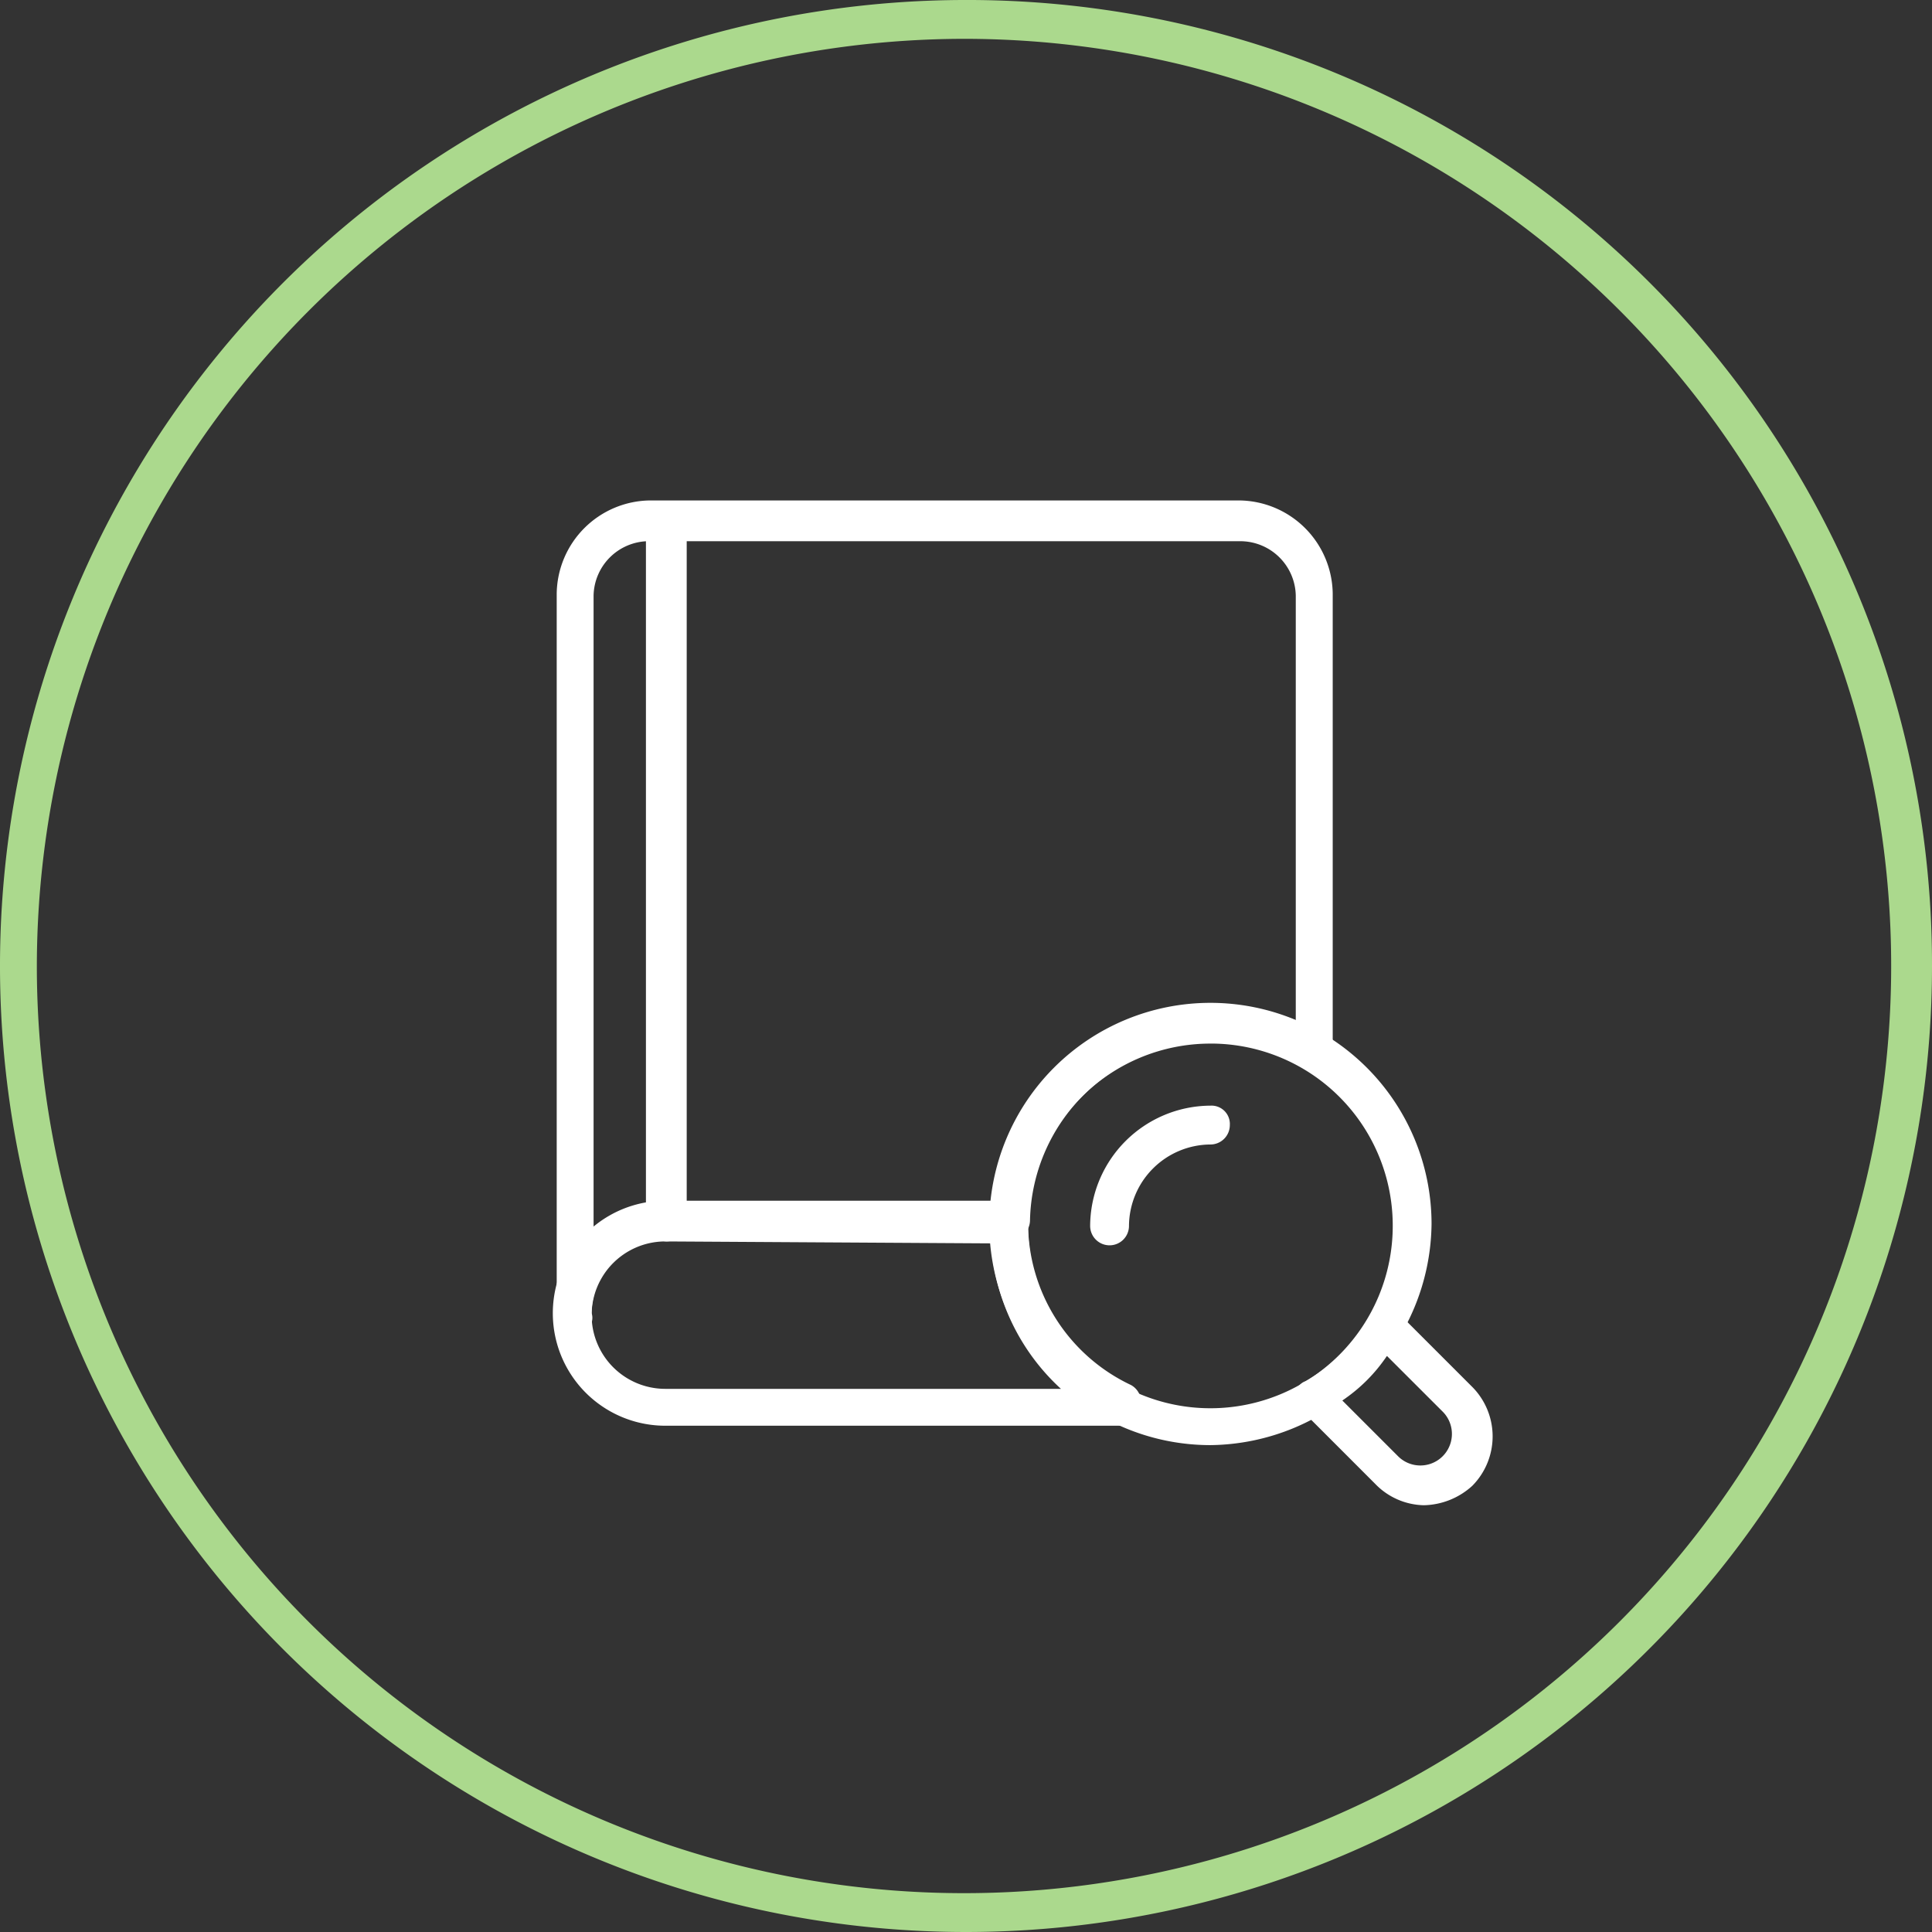
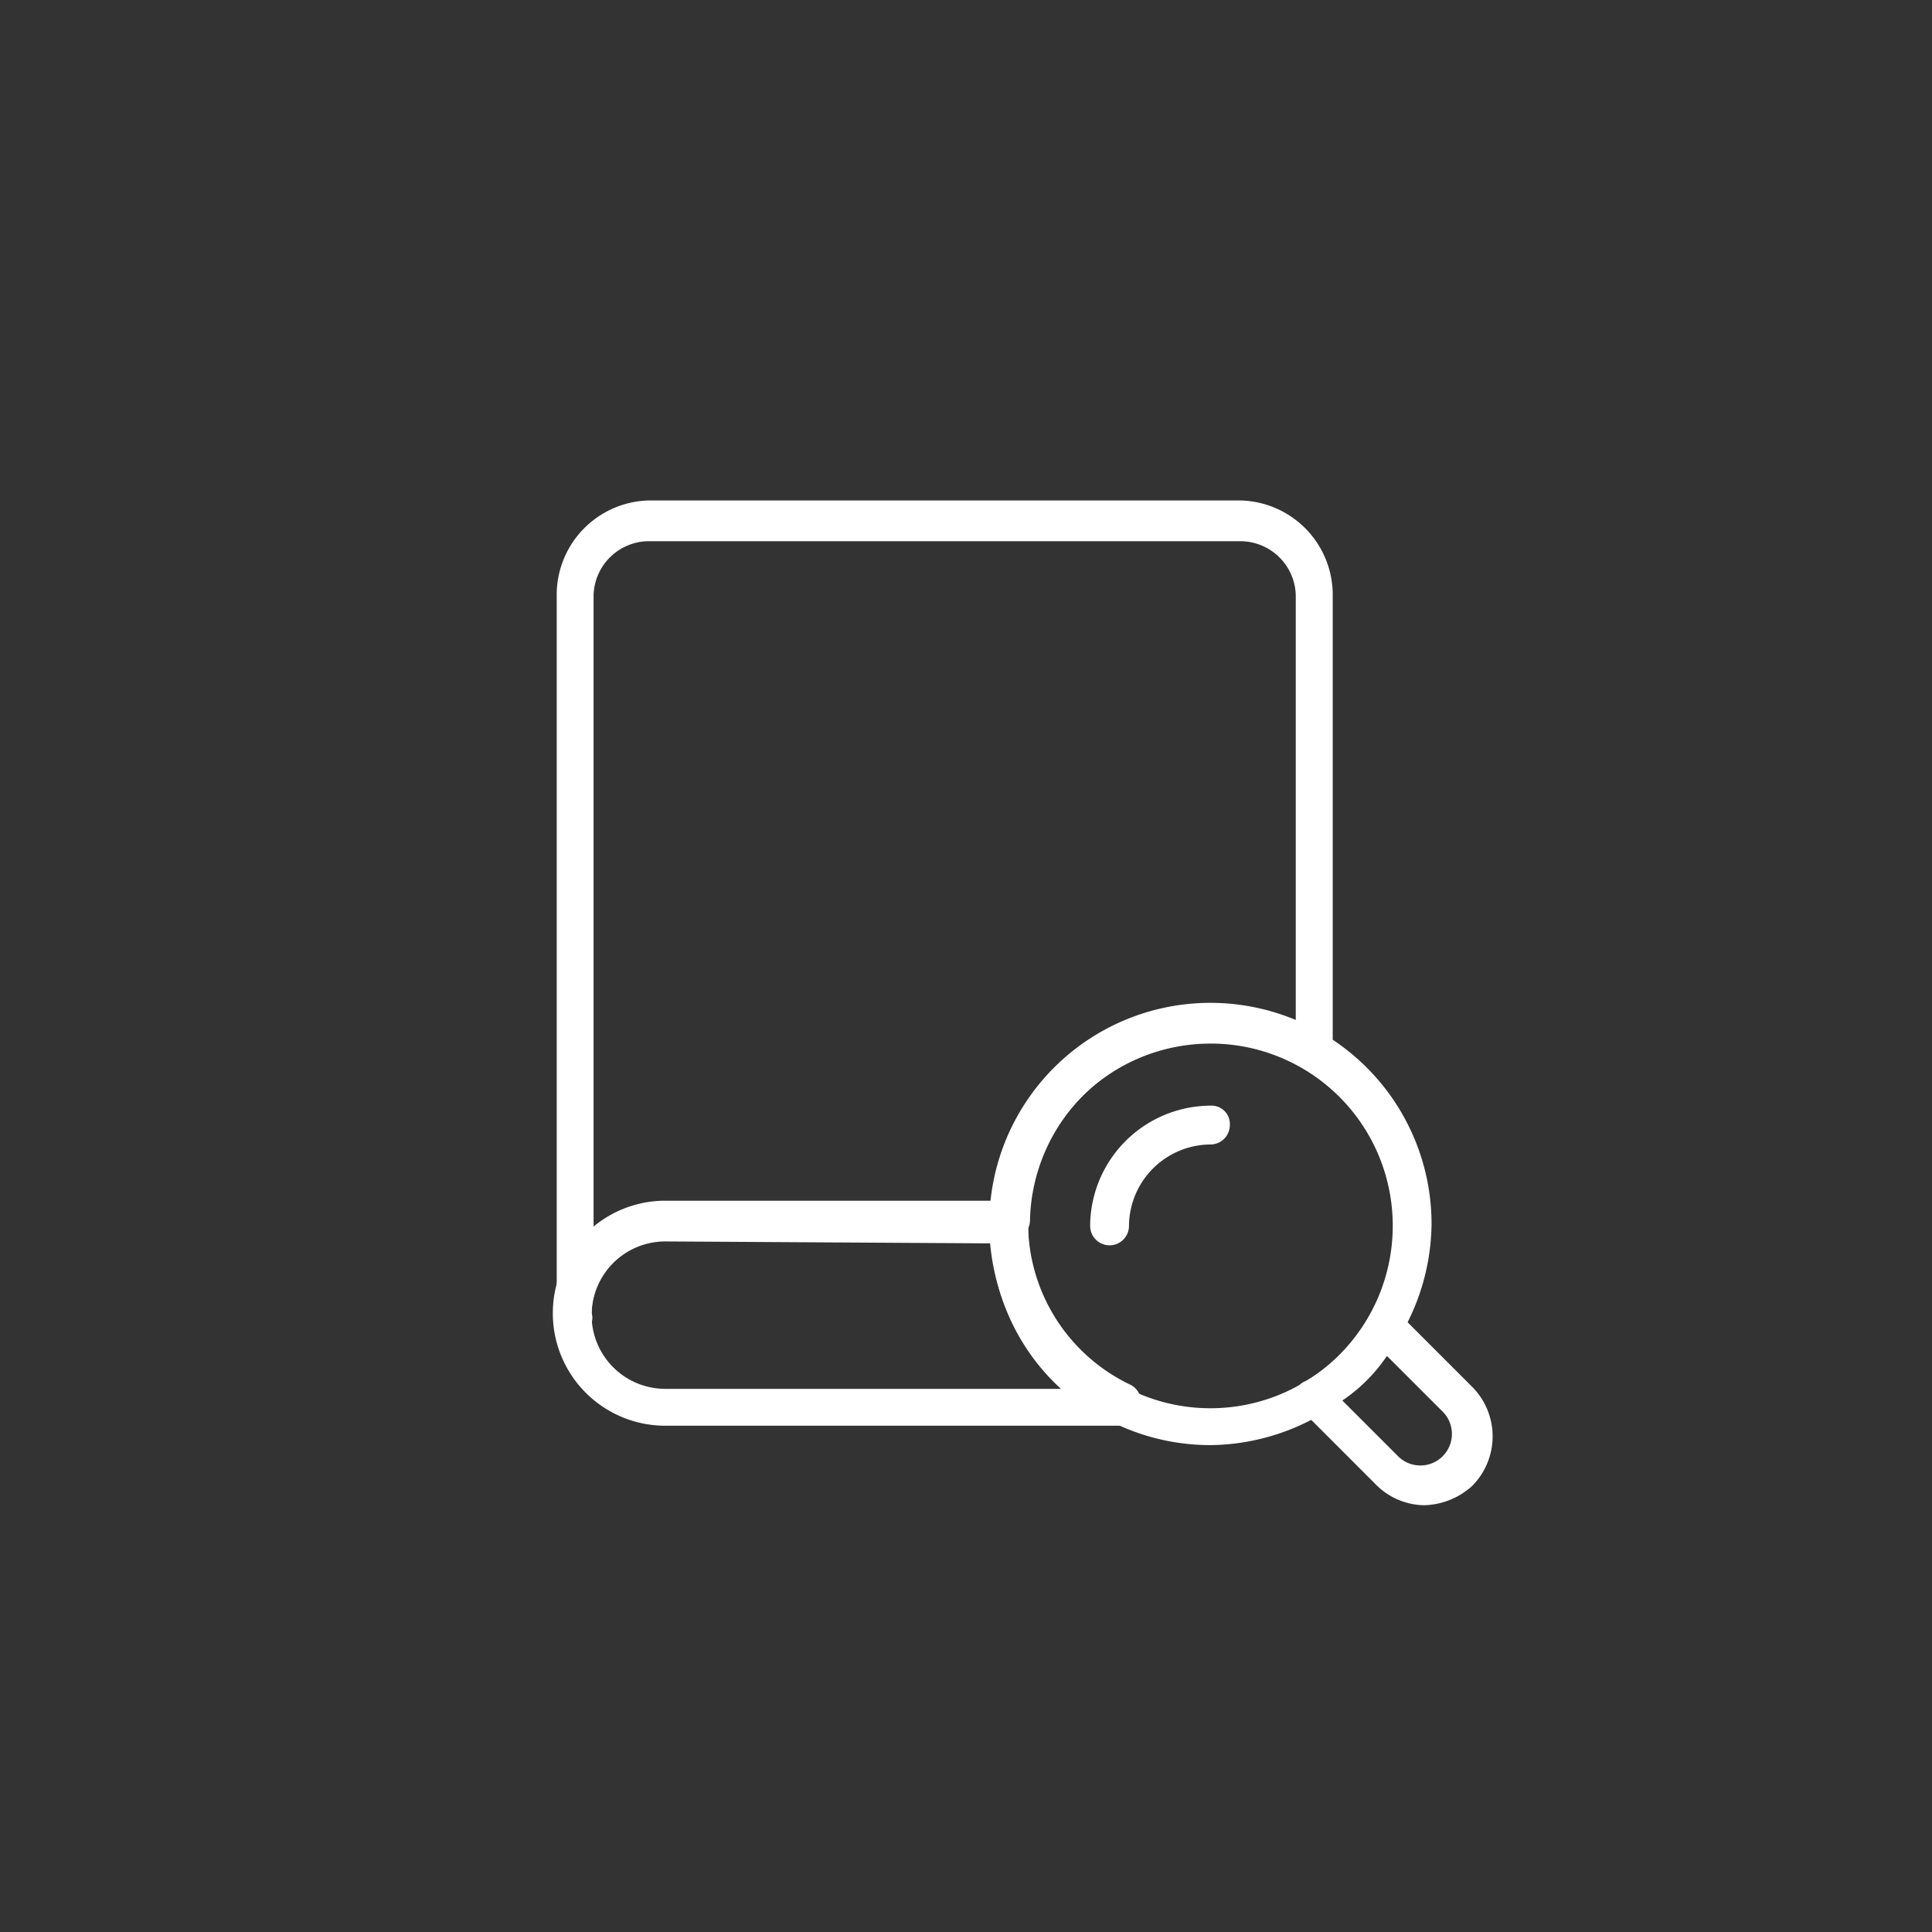
<svg xmlns="http://www.w3.org/2000/svg" width="79.6" height="79.6" viewBox="0 0 79.6 79.6">
  <rect x="0" y="0" width="79.6" height="79.6" fill="#333333" stroke="none" />
  <g id="materiais-tecnicos" transform="translate(-0.2 -0.2)">
    <g id="Grupo_251" data-name="Grupo 251" transform="translate(0.2 0.2)">
-       <path id="Caminho_554" data-name="Caminho 554" d="M39.92,1.8A38.2,38.2,0,1,1,1.718,40,38.252,38.252,0,0,1,39.92,1.8m0-1.6A39.8,39.8,0,1,0,79.8,40,39.736,39.736,0,0,0,39.92.2Z" transform="translate(-0.2 -0.2)" fill="#abd98d" />
-     </g>
+       </g>
    <g id="Grupo_259" data-name="Grupo 259" transform="translate(22.977 20.819)">
      <g id="_x31_-Book_2_" transform="translate(0.16)">
        <g id="Grupo_252" data-name="Grupo 252" transform="translate(3.676 0.08)">
-           <path id="Caminho_555" data-name="Caminho 555" d="M34.379,56.549a.871.871,0,0,1-.879-.8V26.9a.755.755,0,0,1,.8-.8h.08a.755.755,0,0,1,.8.8V55.75A.859.859,0,0,1,34.379,56.549Z" transform="translate(-33.5 -26.1)" fill="#fff" />
-         </g>
+           </g>
        <g id="Grupo_253" data-name="Grupo 253">
          <path id="Caminho_556" data-name="Caminho 556" d="M29.7,60.286a.8.8,0,0,1-.8-.8V29.836A3.89,3.89,0,0,1,32.736,26h24.3a3.89,3.89,0,0,1,3.836,3.836V48.617a.839.839,0,0,1-.4.719.726.726,0,0,1-.8,0A7.808,7.808,0,0,0,55.913,48.3,7.523,7.523,0,0,0,48.4,55.65a.8.8,0,0,1-.8.8H33.376a3.036,3.036,0,0,0-3.037,3.037A.612.612,0,0,1,29.7,60.286Zm2.957-32.607a2.287,2.287,0,0,0-2.238,2.238V56.05a4.443,4.443,0,0,1,3.037-1.119H46.882a9.176,9.176,0,0,1,9.111-8.152,9.627,9.627,0,0,1,3.357.639v-17.5a2.287,2.287,0,0,0-2.238-2.238Z" transform="translate(-28.9 -26)" fill="#fff" />
        </g>
      </g>
      <g id="Grupo_257" data-name="Grupo 257" transform="translate(17.982 20.699)">
        <g id="Grupo_254" data-name="Grupo 254">
          <path id="Caminho_557" data-name="Caminho 557" d="M60.311,70.122a9.111,9.111,0,1,1,9.111-9.111A9.211,9.211,0,0,1,60.311,70.122Zm0-16.543a7.512,7.512,0,1,0,7.512,7.512A7.5,7.5,0,0,0,60.311,53.578Z" transform="translate(-51.2 -51.9)" fill="#fff" />
        </g>
        <g id="Grupo_255" data-name="Grupo 255" transform="translate(12.627 12.547)">
          <path id="Caminho_558" data-name="Caminho 558" d="M72.275,75.752a2.861,2.861,0,0,1-2-.879L67.24,71.836A.908.908,0,0,1,67,71.2a.6.6,0,0,1,.4-.559A6.965,6.965,0,0,0,70.037,68a.925.925,0,0,1,.559-.4.907.907,0,0,1,.639.24l3.037,3.037a2.894,2.894,0,0,1,0,4.076A3.054,3.054,0,0,1,72.275,75.752Zm-3.357-4.316,2.318,2.318a1.3,1.3,0,0,0,1.838-1.838L70.756,69.6A6.707,6.707,0,0,1,68.918,71.436Z" transform="translate(-67 -67.6)" fill="#fff" />
        </g>
        <g id="Grupo_256" data-name="Grupo 256" transform="translate(4.156 4.236)">
          <path id="Caminho_559" data-name="Caminho 559" d="M57.2,62.954h0a.8.8,0,0,1-.8-.8A4.98,4.98,0,0,1,61.355,57.2a.755.755,0,0,1,.8.8.8.8,0,0,1-.8.8A3.377,3.377,0,0,0,58,62.155.8.8,0,0,1,57.2,62.954Zm0-.8Z" transform="translate(-56.4 -57.2)" fill="#fff" />
        </g>
      </g>
      <g id="Grupo_258" data-name="Grupo 258" transform="translate(0 28.851)">
        <path id="Caminho_560" data-name="Caminho 560" d="M52.2,71.371H33.335a4.635,4.635,0,0,1,0-9.271H47.481a.726.726,0,0,1,.559.24.863.863,0,0,1,.24.559v.08h0a7.39,7.39,0,0,0,4.236,6.713.8.8,0,0,1,.4.879A.7.7,0,0,1,52.2,71.371ZM33.335,63.778a3.037,3.037,0,0,0,0,6.074h16.3a8.914,8.914,0,0,1-2.877-5.994l-13.427-.08Z" transform="translate(-28.7 -62.1)" fill="#fff" />
      </g>
    </g>
  </g>
</svg>